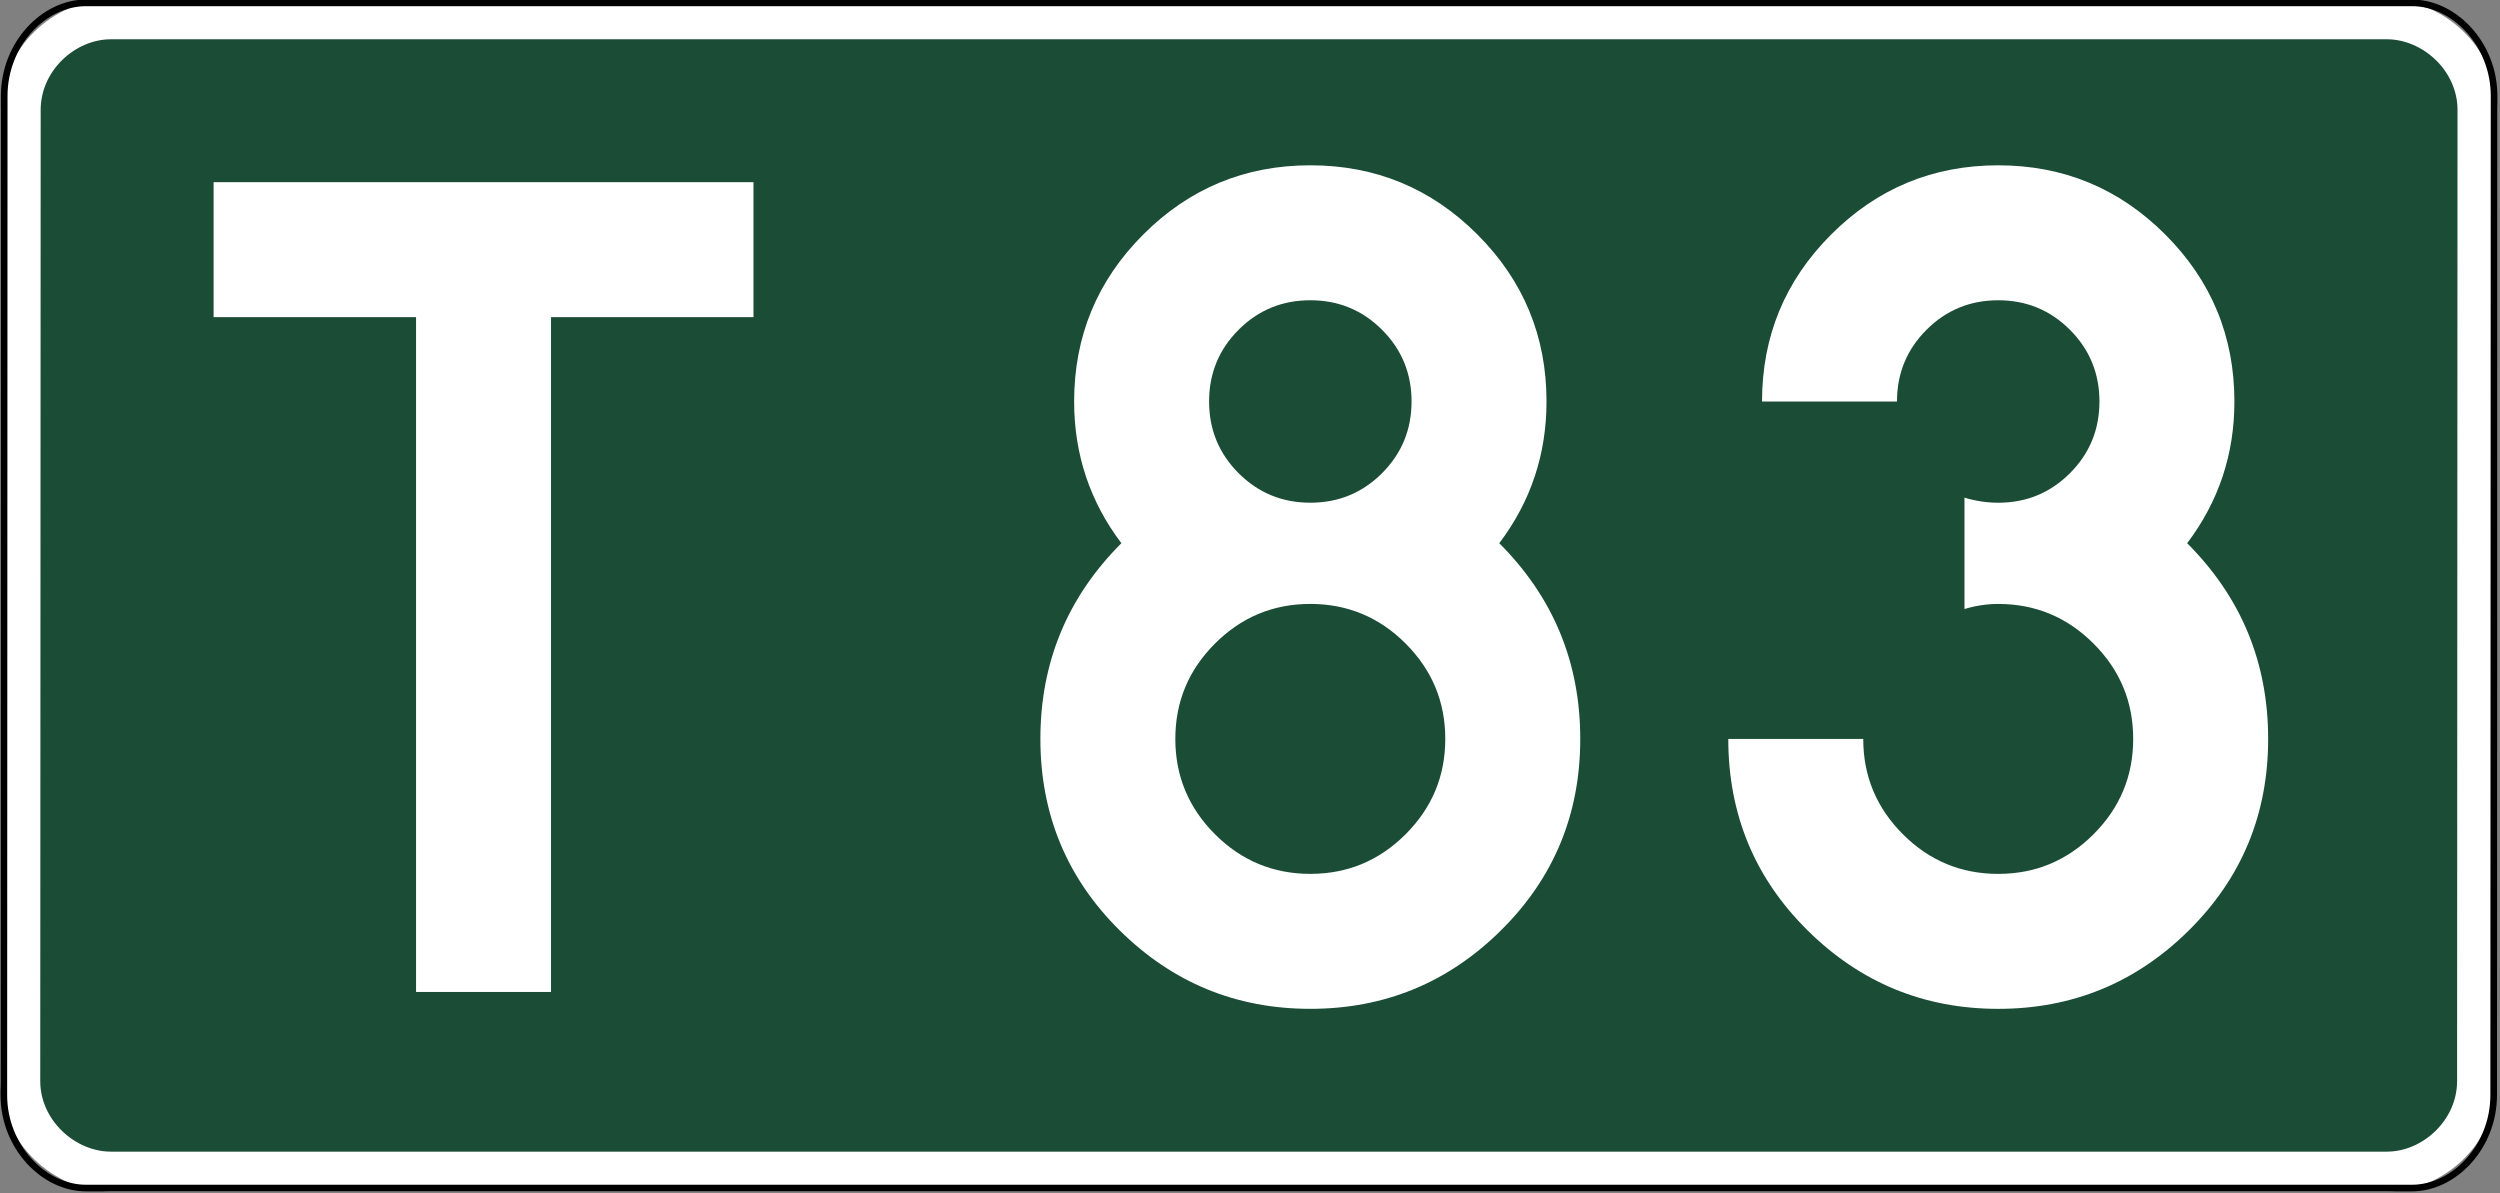
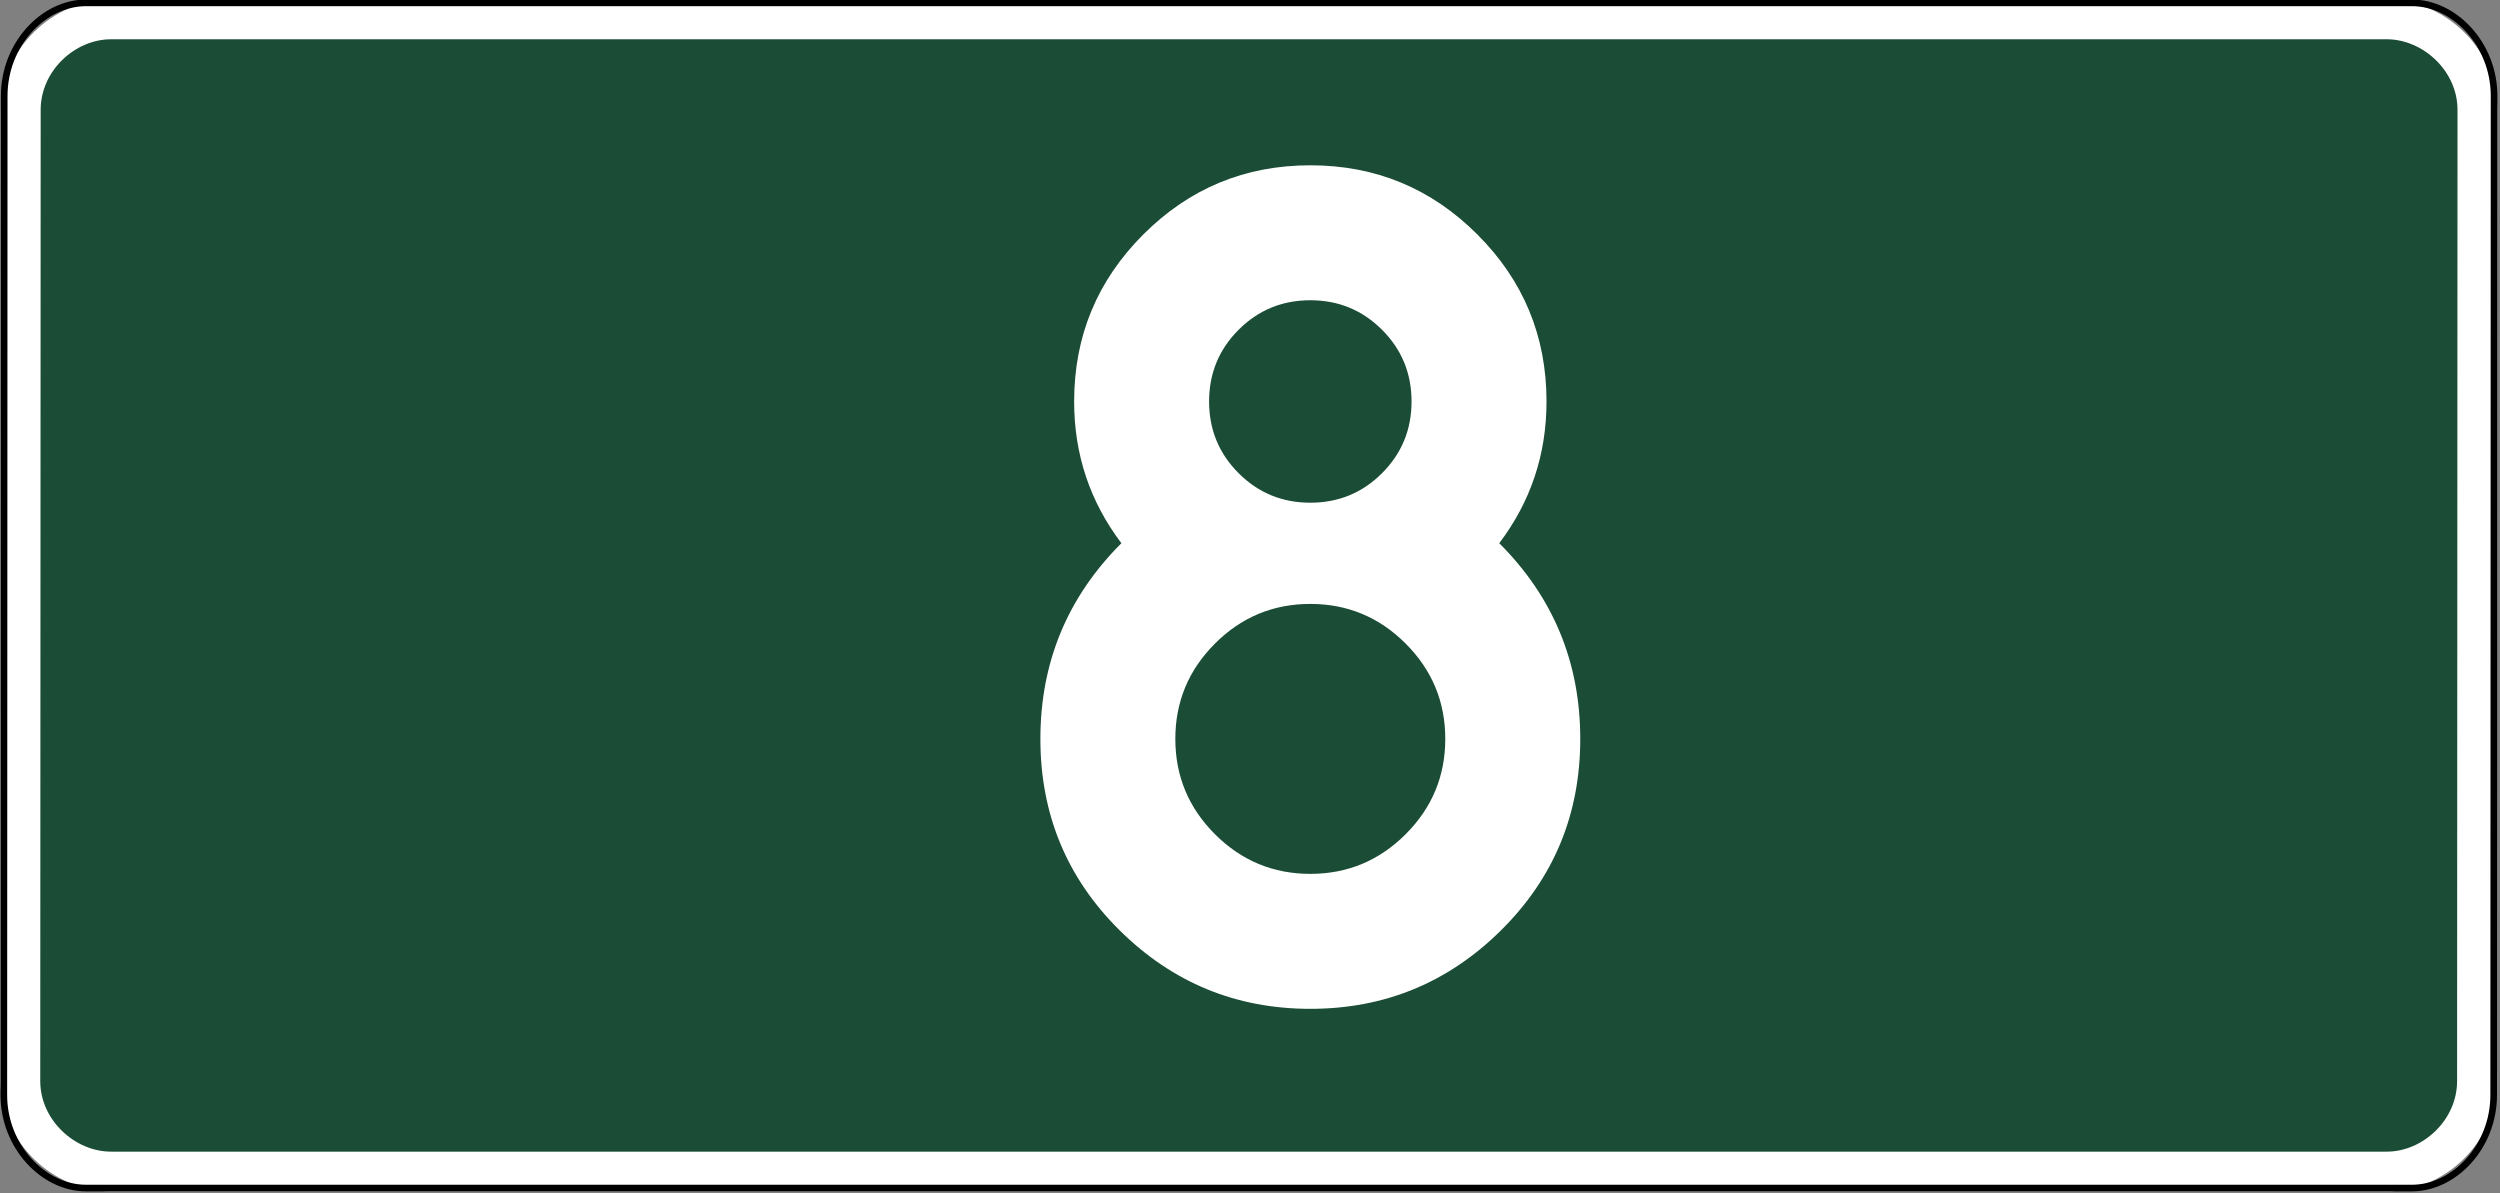
<svg xmlns="http://www.w3.org/2000/svg" version="1.1" width="156.084" height="74.507" id="svg2">
  <rect width="100%" height="100%" fill="#808080" stroke="none" />
  <title id="title2843">T83</title>
  <defs id="defs4" />
  <g transform="translate(-204.065,-40.644)" id="layer1-4">
    <g transform="matrix(0.21,0,0,0.21,230.987,40.616)" id="g2906-0" style="font-size:16.381px;font-style:normal;font-variant:normal;font-weight:normal;font-stretch:normal;text-align:start;line-height:100%;writing-mode:lr-tb;text-anchor:start;fill:#ffffff;fill-opacity:1;stroke:none;font-family:Drogowskaz;-inkscape-font-specification:Drogowskaz">
      <path d="m -95.236,5.906 676.665,0 c 13.816,0 26.903,11.882 26.903,26.903 l -0.125,288.713 c 0,15.019 -12.962,26.903 -26.778,26.903 l -676.665,0 c -13.815,0 -26.903,-11.884 -26.903,-26.903 l 0.125,-288.713 c 0,-15.02 12.964,-26.903 26.778,-26.903 z" id="rect2780-9" style="fill:#1a4c36;fill-opacity:1;stroke:#ffffff;stroke-width:11.811;stroke-miterlimit:10;stroke-opacity:1;stroke-dasharray:none" />
      <path d="m -102.641,0.984 691.517,0 c 12.541,0 24.42,12.223 24.42,27.676 l -0.114,297.01 c 0,15.451 -11.766,27.676 -24.306,27.676 l -691.517,0 c -12.54,0 -24.42,-12.225 -24.42,-27.676 l 0.114,-297.01 c 0,-15.452 11.767,-27.676 24.306,-27.676 z" id="path3151-4" style="fill:none;stroke:#000000;stroke-width:1.969;stroke-miterlimit:10;stroke-opacity:1;stroke-dasharray:none" />
    </g>
    <g id="text8299-8" style="font-size:9.363px;font-style:normal;font-variant:normal;font-weight:normal;font-stretch:normal;text-align:start;line-height:100%;writing-mode:lr-tb;text-anchor:start;fill:#ffffff;fill-opacity:1;stroke:none;font-family:Drogowskaz;-inkscape-font-specification:Drogowskaz">
-       <path d="m 217.401,60.444 0,-8.426 33.706,0 0,8.426 -12.64,0 0,42.132 -8.426,0 0,-42.132 z" id="path2837" style="font-size:67.411px;fill:#ffffff" />
      <path d="m 291.824,92.728 c 1.65,-1.65 2.475,-3.634 2.475,-5.952 -3e-5,-2.318 -0.825,-4.302 -2.475,-5.952 -1.65,-1.65 -3.634,-2.475 -5.952,-2.475 -2.318,2.4e-5 -4.302,0.825 -5.952,2.475 -1.65,1.65 -2.475,3.634 -2.475,5.952 -2e-5,2.318 0.825,4.302 2.475,5.952 1.65,1.65 3.634,2.475 5.952,2.475 2.318,8e-6 4.302,-0.825 5.952,-2.475 z m 8.795,-27.018 c -3e-5,3.3 -0.983,6.249 -2.95,8.848 3.371,3.37 5.057,7.442 5.057,12.218 -4e-5,4.704 -1.65,8.689 -4.951,11.955 -3.3,3.266 -7.268,4.898 -11.902,4.898 -4.634,-1e-5 -8.602,-1.633 -11.902,-4.898 -3.3,-3.265 -4.951,-7.25 -4.951,-11.955 0,-4.775 1.686,-8.848 5.057,-12.218 -1.967,-2.599 -2.95,-5.548 -2.95,-8.848 -10e-6,-4.073 1.439,-7.549 4.318,-10.428 2.879,-2.879 6.355,-4.318 10.428,-4.318 4.073,5.2e-5 7.549,1.439 10.428,4.318 2.879,2.879 4.318,6.355 4.318,10.428 z m -19.223,4.477 c 1.229,1.229 2.721,1.843 4.477,1.843 1.755,3e-5 3.248,-0.614 4.477,-1.843 1.229,-1.229 1.843,-2.721 1.843,-4.477 -3e-5,-1.755 -0.614,-3.248 -1.843,-4.477 -1.229,-1.229 -2.721,-1.843 -4.477,-1.843 -1.756,4.3e-5 -3.248,0.614 -4.477,1.843 -1.229,1.229 -1.843,2.721 -1.843,4.477 -1e-5,1.756 0.614,3.248 1.843,4.477 z" id="path2839" style="font-size:67.411px;fill:#ffffff" />
-       <path d="m 326.714,78.667 0,-6.953 c 0.702,0.211 1.404,0.317 2.107,0.317 1.755,3e-5 3.248,-0.614 4.477,-1.843 1.229,-1.229 1.843,-2.721 1.843,-4.477 -3e-5,-1.755 -0.614,-3.248 -1.843,-4.477 -1.229,-1.229 -2.721,-1.843 -4.477,-1.843 -1.756,4.3e-5 -3.248,0.614 -4.477,1.843 -1.229,1.229 -1.843,2.721 -1.843,4.477 l -8.426,0 c -1e-5,-4.073 1.439,-7.549 4.318,-10.428 2.879,-2.879 6.354,-4.318 10.427,-4.318 4.073,5.2e-5 7.549,1.439 10.428,4.318 2.879,2.879 4.319,6.355 4.319,10.428 -3e-5,3.3 -0.983,6.249 -2.95,8.848 3.371,3.37 5.057,7.442 5.057,12.218 -4e-5,4.704 -1.65,8.689 -4.951,11.955 -3.3,3.266 -7.268,4.898 -11.902,4.898 -4.634,-1e-5 -8.602,-1.633 -11.902,-4.898 -3.3,-3.265 -4.951,-7.25 -4.951,-11.955 l 8.426,0 c -10e-6,2.318 0.825,4.302 2.475,5.952 1.65,1.65 3.633,2.475 5.951,2.475 2.317,8e-6 4.301,-0.825 5.952,-2.475 1.651,-1.65 2.476,-3.634 2.476,-5.952 -3e-5,-2.318 -0.825,-4.302 -2.476,-5.952 -1.651,-1.65 -3.634,-2.475 -5.951,-2.475 -0.702,2.4e-5 -1.404,0.106 -2.107,0.317 z" id="path2841" style="font-size:67.411px;fill:#ffffff" />
    </g>
  </g>
</svg>